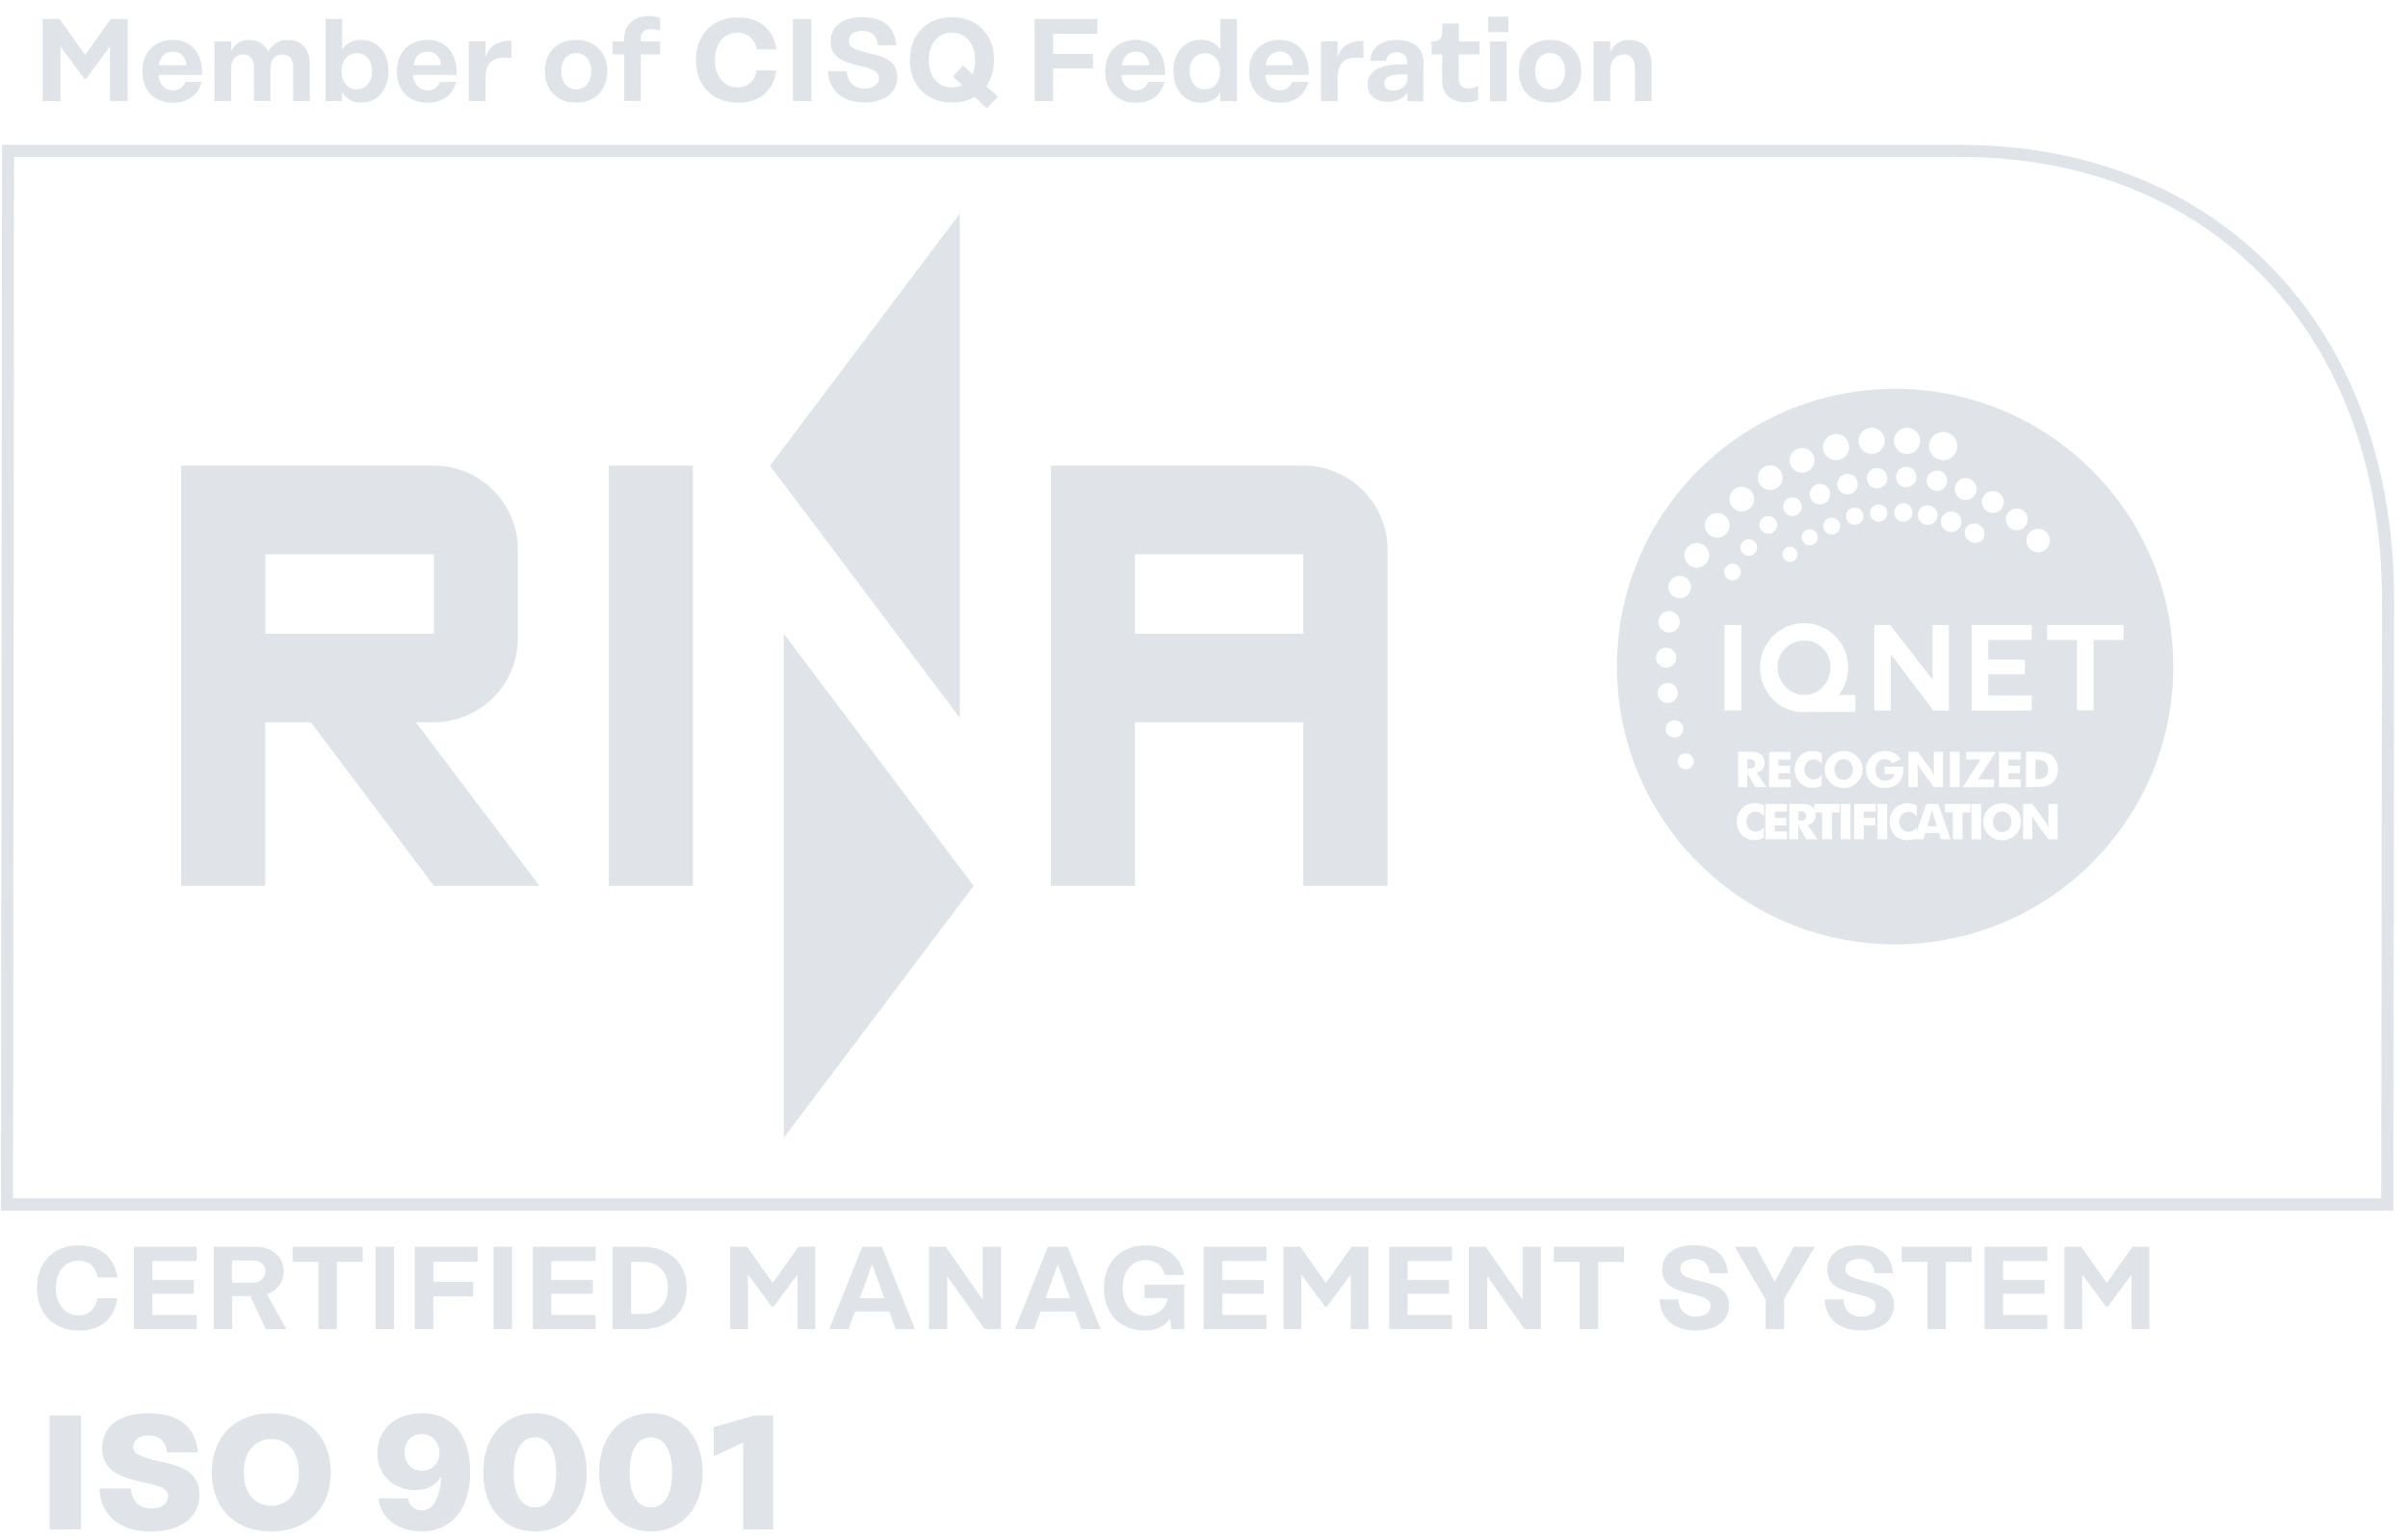
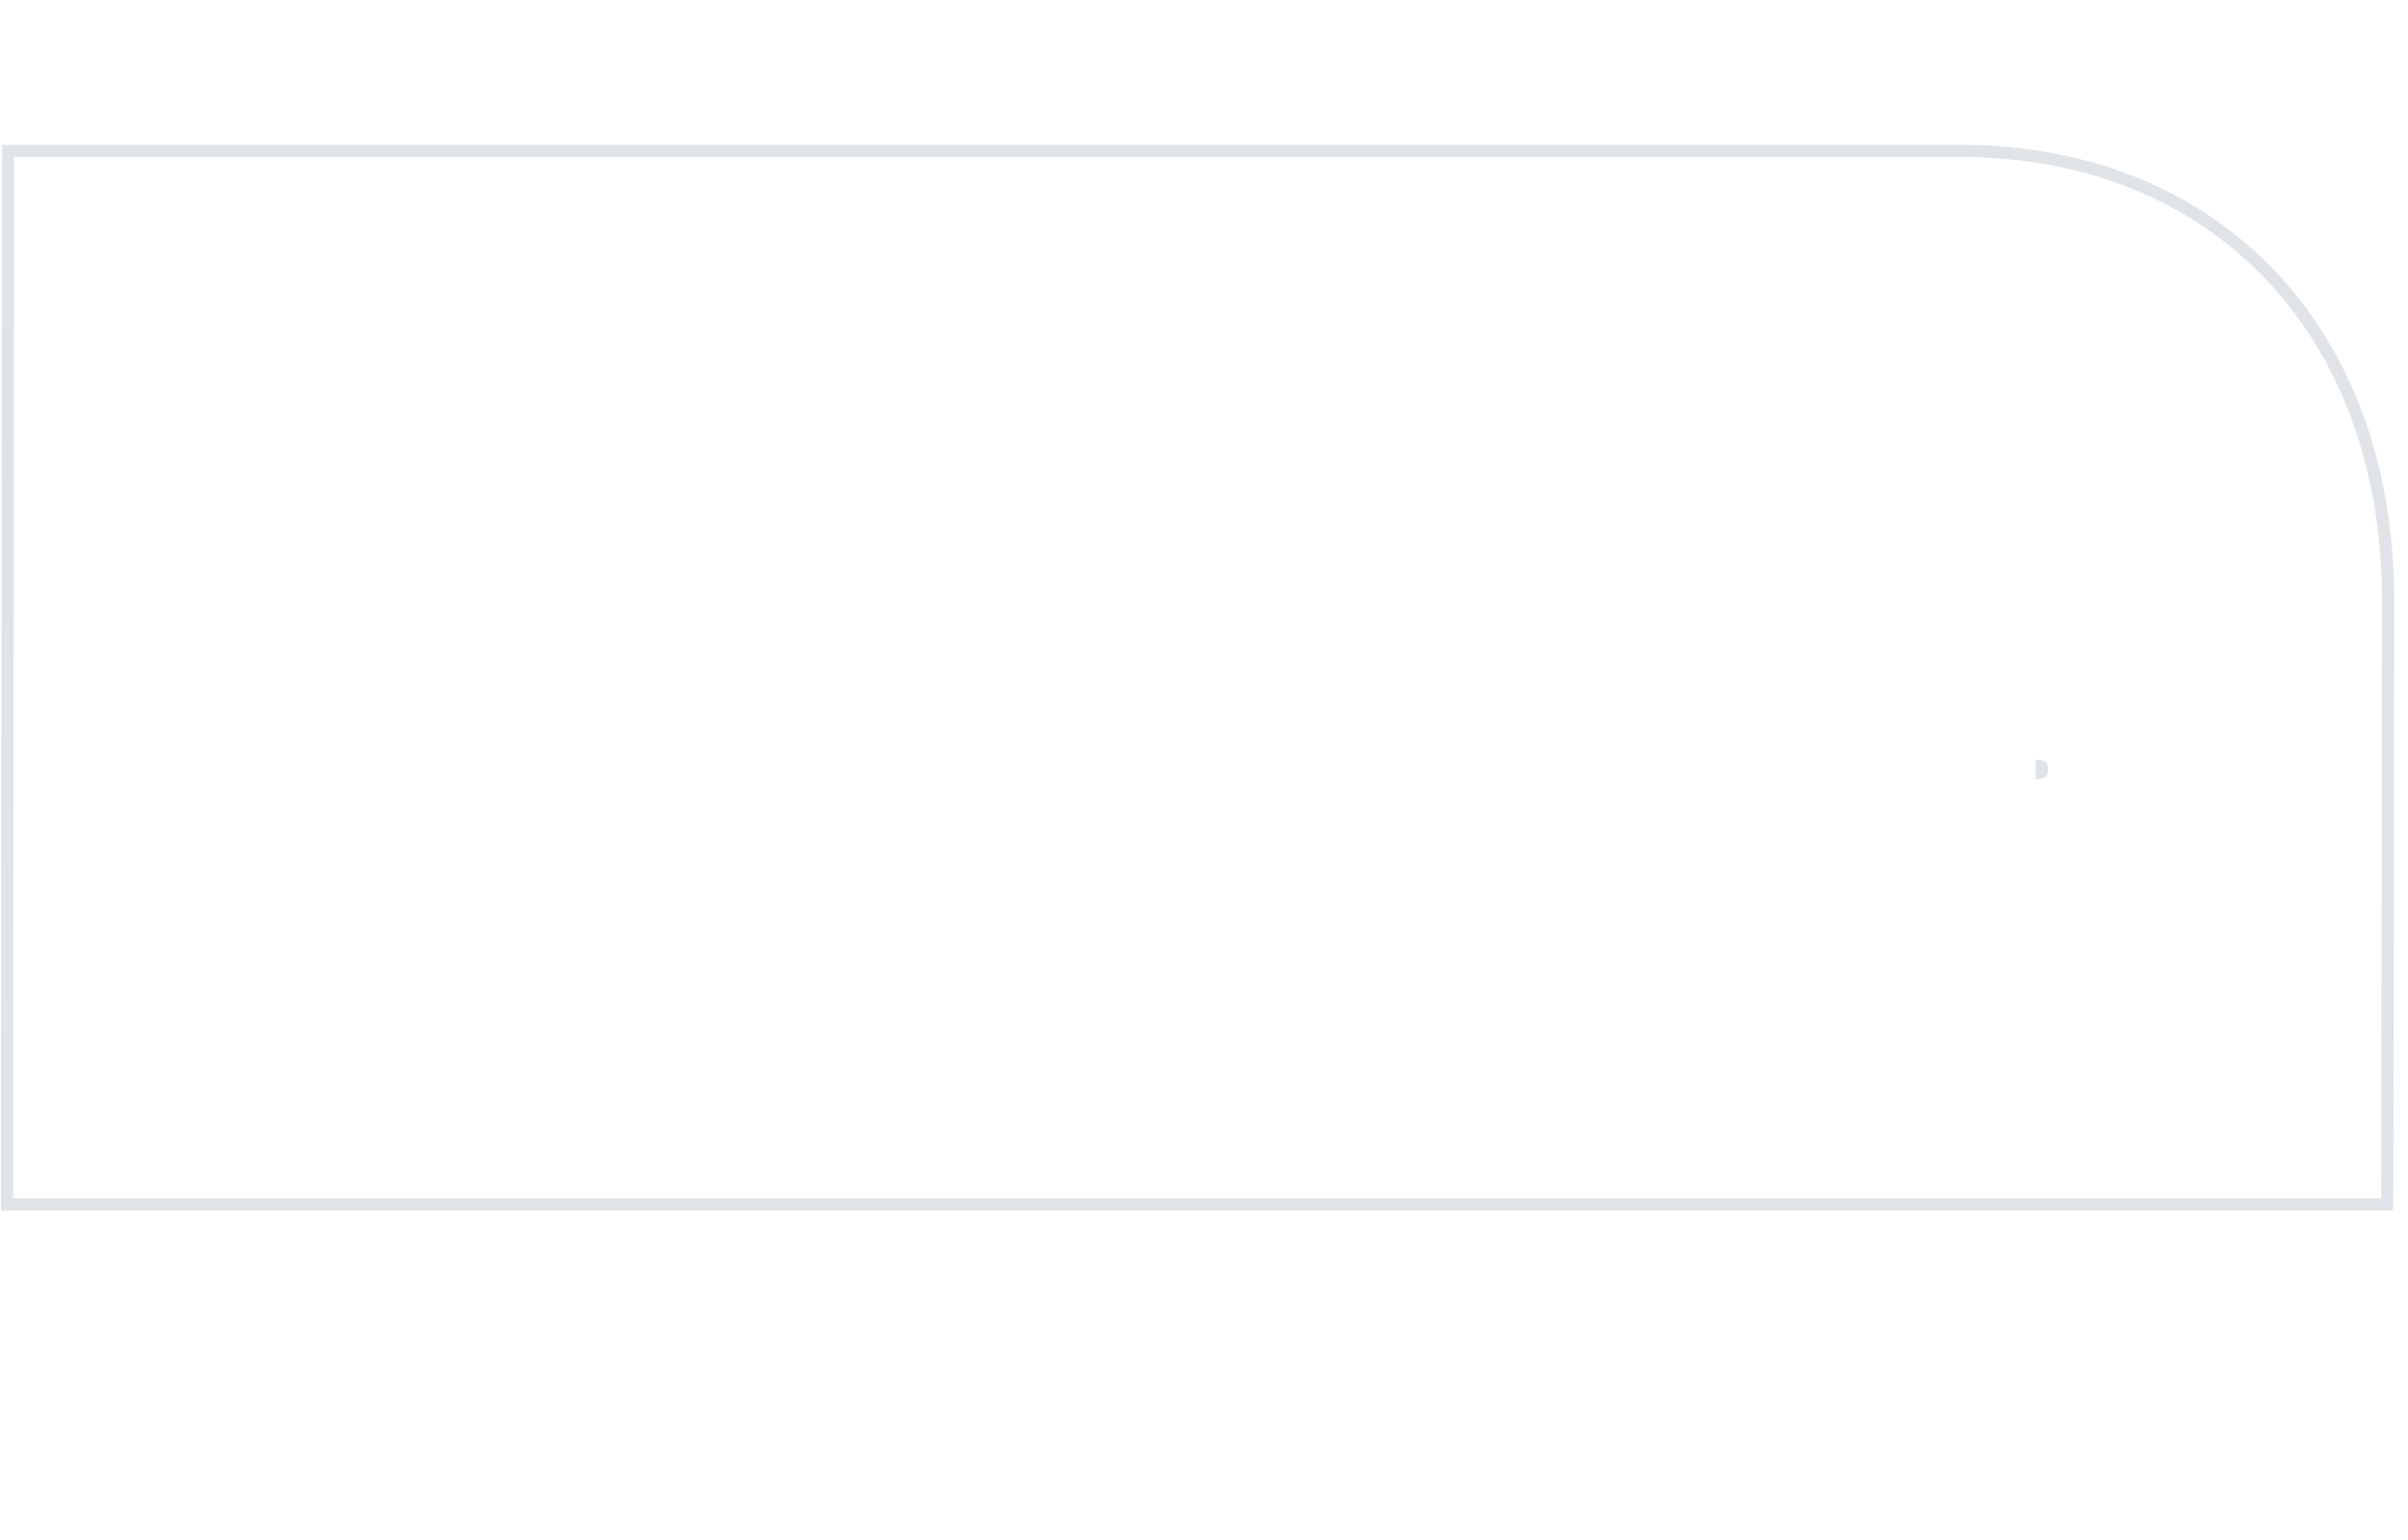
<svg xmlns="http://www.w3.org/2000/svg" width="111" height="71" viewBox="0 0 111 71" fill="none">
-   <path d="M.51 7.094h89.83c11.728 0 19.601 8.265 19.601 20.572l-.035 27.719H.463l.046-48.29zM.462 55.671l109.443-.005.276.005.041-28.005c0-12.477-7.985-20.847-19.882-20.847H.234L.187 55.671h.276z" fill="#E0E4E8" />
  <path d="M110.322 55.812H.046v-.14L.093 6.678h90.248c11.973 0 20.022 8.434 20.022 20.986l-.041 28.147zM.602 55.244h109.163l.036-27.579c0-12.218-7.821-20.43-19.46-20.43H.65l-.047 48.01z" fill="#E0E4E8" />
-   <path d="m44.245 9.843-8.752 11.628 8.752 11.622V9.843zM36.13 52.454l8.752-11.616-8.752-11.623v23.24zM60.078 40.838h3.884V25.343c0-2.14-1.74-3.878-3.884-3.878h-11.64v19.373h3.879v-7.54h7.761v7.54zm0-11.623h-7.761v-3.661h7.761v3.661zM28.065 40.838h3.878V21.465h-3.878v19.373zm-3.199 0-5.694-7.54h.82a3.881 3.881 0 0 0 3.879-3.878v-4.077a3.877 3.877 0 0 0-3.878-3.878H8.353v19.373h3.878v-7.54h2.103-.006l5.676 7.54h4.862zm-12.63-15.284h7.762v3.661h-7.761v-3.661zM5.887.87v3.79h-.82V2.146L3.97 3.625h-.088l-1.095-1.48v2.516h-.82V.87h.773l1.183 1.66L5.108.872h.779zM8.581 3.011c-.011-.368-.234-.632-.615-.632-.357 0-.597.246-.638.632H8.58zm-2.02.28c0-.865.556-1.45 1.405-1.45.85 0 1.348.609 1.348 1.486v.123H7.31v.017c.03.427.305.696.656.696.252 0 .475-.105.574-.386h.756c-.17.632-.662.96-1.324.96-.873 0-1.412-.591-1.412-1.44v-.005zM14.281 3v1.666h-.767V3.093c0-.38-.188-.579-.475-.579-.375 0-.568.234-.568.655v1.497h-.767V3.093c0-.38-.194-.579-.48-.579-.37 0-.569.234-.569.655v1.497h-.767V1.911h.767v.463c.17-.369.463-.533.832-.533.404 0 .714.187.873.538.193-.38.545-.538.92-.538.591 0 1.007.398 1.007 1.158h-.006zM15.746 3.263v.035c0 .497.287.819.702.819.416 0 .703-.328.703-.848 0-.486-.292-.814-.703-.814-.41 0-.702.322-.702.808zm.023.976v.422h-.761V.87h.767v1.432c.135-.28.48-.462.855-.462.785 0 1.277.597 1.277 1.433 0 .837-.486 1.463-1.277 1.463-.369 0-.709-.193-.855-.492l-.006-.006zM20.32 3.011c-.011-.368-.234-.632-.614-.632-.358 0-.598.246-.639.632h1.254zm-2.026.28c0-.865.556-1.45 1.406-1.45.85 0 1.347.609 1.347 1.486v.123h-2.003v.017c.029.427.304.696.656.696.252 0 .474-.105.574-.386h.755c-.17.632-.662.96-1.323.96-.873 0-1.412-.591-1.412-1.44v-.005zM23.572 1.882v.79c-.885-.094-1.19.222-1.19.953v1.036h-.767V1.91h.768v.732c.181-.55.58-.76 1.189-.76zM25.874 3.28c0 .486.252.842.685.842.434 0 .692-.35.692-.842 0-.491-.252-.83-.692-.83-.439 0-.685.35-.685.83zm2.12 0c0 .86-.562 1.45-1.44 1.45-.88 0-1.436-.59-1.436-1.45s.557-1.439 1.436-1.439c.878 0 1.44.591 1.44 1.44zM29.541 1.771v.14h.885v.597h-.885v2.158h-.767V2.508h-.54v-.596h.54v-.14c0-.627.462-1.036 1.142-1.036.181 0 .34.035.51.088v.596a1.394 1.394 0 0 0-.416-.076c-.3 0-.469.146-.469.427zM34.005 4.73c-1.166 0-1.922-.795-1.922-1.959 0-1.164.756-1.965 1.922-1.965.996 0 1.658.538 1.78 1.474h-.901c-.088-.491-.41-.772-.885-.772-.633 0-1.043.52-1.043 1.257 0 .737.41 1.264 1.043 1.264.474 0 .785-.28.873-.784h.908c-.117.942-.762 1.492-1.775 1.492V4.73zM37.402.87v3.79h-.849V.87h.85zM39.845 4.081c.38 0 .674-.175.674-.485s-.322-.415-.797-.538c-.697-.17-1.435-.334-1.435-1.13 0-.707.539-1.134 1.459-1.134s1.5.41 1.564 1.293h-.844c-.04-.462-.31-.661-.703-.661-.392 0-.638.175-.638.468 0 .257.187.362.849.544.55.134 1.388.257 1.388 1.117 0 .696-.568 1.17-1.523 1.17s-1.634-.509-1.67-1.445h.862c.03.527.363.801.808.801h.006zM44.35 3.923l-.422-.403.457-.497.44.392c.081-.188.122-.404.122-.638 0-.749-.416-1.27-1.066-1.27-.65 0-1.066.521-1.066 1.27s.416 1.252 1.066 1.252c.176 0 .334-.041.469-.106zm1.136 1.07-.562-.526c-.287.17-.639.258-1.043.258-1.171 0-1.939-.796-1.939-1.96s.768-1.97 1.94-1.97c1.17 0 1.938.795 1.938 1.97 0 .474-.123.884-.357 1.211l.545.48-.522.538zM48.544 1.555v.93h1.84v.672h-1.84v1.504h-.85V.87h2.895v.684h-2.045zM52.973 3.011c-.012-.368-.234-.632-.615-.632-.358 0-.598.246-.639.632h1.254zm-2.027.28c0-.865.556-1.45 1.406-1.45.85 0 1.347.609 1.347 1.486v.123h-2.003v.017c.029.427.304.696.656.696.252 0 .474-.105.574-.386h.756c-.17.632-.662.96-1.324.96-.873 0-1.412-.591-1.412-1.44v-.005zM54.841 3.269c0 .52.288.848.697.848.41 0 .704-.322.704-.82v-.034c0-.486-.288-.808-.703-.808-.416 0-.698.328-.698.814zm-.75 0c0-.837.487-1.434 1.278-1.434.374 0 .75.182.884.463V.87h.768v3.796h-.768v-.42c-.14.298-.515.49-.884.49-.785 0-1.277-.602-1.277-1.462V3.27zM59.598 3.011c-.012-.368-.234-.632-.615-.632-.357 0-.597.246-.639.632h1.254zm-2.02.28c0-.865.556-1.45 1.405-1.45.85 0 1.347.609 1.347 1.486v.123h-2.003v.017c.03.427.305.696.656.696.252 0 .475-.105.574-.386h.756c-.17.632-.662.96-1.324.96-.873 0-1.412-.591-1.412-1.44v-.005zM62.85 1.882v.79c-.885-.094-1.19.222-1.19.953v1.036h-.767V1.91h.767v.732c.176-.55.58-.76 1.19-.76zM64.876 3.625v-.193h-.264c-.626 0-.802.188-.802.416 0 .199.164.327.416.327.363 0 .65-.245.65-.55zm.738-.737v1.779h-.738v-.38h-.017c-.094.146-.364.409-.903.409s-.914-.304-.914-.79c0-.532.405-.936 1.559-.936h.27v-.082c0-.298-.188-.48-.481-.48s-.475.159-.492.399h-.727c.012-.62.51-.96 1.225-.96.785 0 1.224.386 1.224 1.047l-.006-.006zM67.243 2.508v1.135c0 .28.17.433.445.433a.945.945 0 0 0 .451-.117v.643c-.176.094-.392.117-.568.117-.656 0-1.09-.386-1.09-.97v-1.24h-.492v-.597h.012c.334 0 .48-.135.48-.457v-.368h.768v.825h.949v.596h-.955zM68.684 1.912h.767v2.755h-.767V1.912zM68.602.77h.931v.708h-.931V.77zM70.763 3.28c0 .486.252.842.686.842.433 0 .69-.35.69-.842 0-.491-.251-.83-.69-.83-.44 0-.686.35-.686.83zm2.127 0c0 .86-.563 1.45-1.441 1.45-.879 0-1.436-.59-1.436-1.45s.557-1.439 1.436-1.439c.878 0 1.44.591 1.44 1.44zM76.13 2.97v1.69h-.768V3.135c0-.386-.188-.626-.486-.626-.387 0-.65.263-.65.755V4.66h-.768V1.91h.767v.51c.176-.398.487-.58.885-.58.656 0 1.02.462 1.02 1.135V2.97zM3.626 61.339c-1.166 0-1.922-.796-1.922-1.96s.756-1.965 1.922-1.965c.995 0 1.657.538 1.78 1.474h-.902c-.088-.491-.41-.772-.884-.772-.633 0-1.043.52-1.043 1.258 0 .736.41 1.263 1.043 1.263.474 0 .785-.28.872-.784H5.4c-.117.942-.761 1.492-1.774 1.492v-.006zM7.023 58.134v.877h1.91v.632h-1.91v.977h2.045v.655H6.174v-3.797h2.894v.656H7.023zM10.696 59.134h.973c.327 0 .562-.228.562-.538 0-.281-.24-.486-.563-.486h-.972v1.024zm1.552 2.14-.708-1.52h-.838v1.52h-.85v-3.796h1.945c.744 0 1.283.468 1.283 1.118 0 .509-.304.906-.773 1.07l.896 1.609h-.955zM16.718 58.175h-1.19v3.1h-.848v-3.1h-1.19v-.697h3.228v.697zM18.165 57.478v3.797h-.85v-3.797h.85zM19.975 58.169v.924h1.834v.672h-1.834v1.51h-.855v-3.797h2.894v.69h-2.039zM23.607 57.478v3.797h-.855v-3.797h.855zM25.411 58.134v.877h1.916v.632H25.41v.977h2.045v.655h-2.894v-3.797h2.894v.656H25.41zM30.789 59.368c0-.702-.428-1.193-1.143-1.193h-.556v2.404h.556c.71 0 1.143-.492 1.143-1.217v.006zm.867 0c0 1.105-.78 1.907-2.062 1.907h-1.36v-3.797h1.36c1.283 0 2.062.79 2.062 1.884v.006zM37.578 57.478v3.797h-.82v-2.521l-1.096 1.485h-.087l-1.096-1.485v2.52h-.82v-3.796h.78l1.182 1.667 1.184-1.667h.773zM40.77 59.847l-.568-1.561-.568 1.561h1.142-.005zm.223.62h-1.587l-.293.808h-.89l1.523-3.797h.907l1.524 3.797h-.89l-.294-.808zM46.142 57.478v3.797h-.75l-1.728-2.44v2.44h-.843v-3.797h.773l1.705 2.44v-2.44h.843zM49.33 59.847l-.57-1.561-.567 1.561h1.142-.006zm.222.62h-1.588l-.293.808h-.89l1.523-3.797h.908l1.523 3.797h-.89l-.293-.808zM54.595 59.216v2.059h-.603l-.053-.498c-.234.351-.62.562-1.165.562-1.154 0-1.887-.79-1.887-1.96s.762-1.965 1.928-1.965c.96 0 1.61.515 1.769 1.363h-.89c-.112-.41-.399-.684-.891-.684-.662 0-1.049.561-1.049 1.28 0 .767.393 1.282 1.078 1.282.486 0 .902-.293.996-.813h-1.072v-.62h1.834l.005-.006zM56.341 58.134v.877h1.91v.632h-1.91v.977h2.039v.655h-2.894v-3.797h2.894v.656H56.34zM63.084 57.478v3.797h-.82v-2.521l-1.096 1.485h-.088l-1.095-1.485v2.52h-.82v-3.796h.773l1.183 1.667 1.183-1.667h.78zM64.888 58.134v.877h1.91v.632h-1.91v.977h2.044v.655h-2.894v-3.797h2.894v.656h-2.044zM71.027 57.478v3.797h-.75l-1.722-2.44v2.44h-.844v-3.797h.773l1.705 2.44v-2.44h.838zM74.858 58.175h-1.19v3.1h-.854v-3.1h-1.19v-.697h3.234v.697zM78.18 60.696c.38 0 .673-.176.673-.486s-.322-.421-.797-.538c-.697-.17-1.435-.328-1.435-1.129 0-.708.54-1.135 1.459-1.135.92 0 1.5.404 1.564 1.293H78.8c-.04-.462-.31-.66-.703-.66-.392 0-.638.175-.638.467 0 .252.187.363.85.544.55.135 1.388.263 1.388 1.117 0 .696-.569 1.17-1.523 1.17-.955 0-1.635-.509-1.67-1.439h.861c.03.526.363.802.809.802l.005-.006zM82.239 59.883v1.392h-.855v-1.38l-1.418-2.417h.973l.872 1.615.873-1.615h.973l-1.418 2.404zM85.789 60.696c.38 0 .674-.176.674-.486s-.323-.421-.797-.538c-.697-.17-1.435-.328-1.435-1.129 0-.708.539-1.135 1.458-1.135.92 0 1.5.404 1.564 1.293h-.843c-.041-.462-.31-.66-.703-.66-.393 0-.639.175-.639.467 0 .252.188.363.85.544.55.135 1.388.263 1.388 1.117 0 .696-.568 1.17-1.523 1.17s-1.634-.509-1.67-1.439h.862c.029.526.363.802.808.802l.006-.006zM90.885 58.175h-1.189v3.1h-.85v-3.1h-1.188v-.697h3.227v.697zM92.338 58.134v.877h1.91v.632h-1.91v.977h2.039v.655h-2.894v-3.797h2.894v.656h-2.039zM99.08 57.478v3.797h-.82v-2.521l-1.095 1.485h-.088l-1.095-1.485v2.52h-.82v-3.796h.773l1.183 1.667 1.183-1.667h.78zM2.284 65.252v5.253h1.453v-5.253H2.284zm3.755 3.37H4.586c.047 1.315 1.014 1.982 2.373 1.982 1.429 0 2.232-.69 2.232-1.702 0-1.228-1.178-1.369-1.963-1.562-.82-.21-1.084-.327-1.084-.632 0-.321.27-.526.727-.526.457 0 .773.234.826.772H9.12c-.1-1.24-.972-1.801-2.26-1.801-1.383 0-2.15.614-2.15 1.608 0 1.188 1.124 1.398 2.061 1.615.61.14.978.257.978.608 0 .35-.322.556-.79.556-.469 0-.885-.299-.926-.919h.006zm6.467-3.47c-1.675 0-2.741 1.089-2.741 2.732 0 1.644 1.066 2.714 2.741 2.714s2.742-1.082 2.742-2.714-1.066-2.731-2.742-2.731zm0 1.188c.773 0 1.271.62 1.271 1.538 0 .919-.498 1.539-1.27 1.539-.774 0-1.272-.62-1.272-1.539 0-.918.498-1.538 1.271-1.538zm8.564-.491c-.375-.45-.931-.696-1.599-.696-1.242 0-2.073.725-2.073 1.871 0 .977.743 1.667 1.745 1.667.604 0 .99-.263 1.201-.637-.07 1.012-.352 1.573-.902 1.573-.287 0-.563-.17-.633-.55h-1.37c.187 1.223 1.282 1.521 2.015 1.521 1.318 0 2.22-.982 2.22-2.749 0-.854-.211-1.538-.604-2.006v.006zm-1.622 1.953c-.475 0-.797-.35-.797-.848 0-.497.322-.842.79-.842.47 0 .815.374.815.866 0 .49-.346.824-.802.824h-.006zm5.213-2.65c-1.44 0-2.384 1.112-2.384 2.732s.937 2.714 2.384 2.714c1.447 0 2.384-1.105 2.384-2.714 0-1.608-.937-2.731-2.384-2.731zm0 1.112c.61 0 .979.567.979 1.614 0 1.047-.37 1.615-.979 1.615s-.978-.573-.978-1.615c0-1.04.37-1.614.978-1.614zm5.343-1.111c-1.441 0-2.384 1.111-2.384 2.731 0 1.62.937 2.714 2.384 2.714 1.447 0 2.384-1.105 2.384-2.714 0-1.608-.937-2.731-2.384-2.731zm0 1.111c.609 0 .978.567.978 1.614 0 1.047-.369 1.615-.978 1.615-.61 0-.979-.573-.979-1.615 0-1.04.37-1.614.979-1.614zm4.78-1.012h-.006l-1.88.538v1.351l1.359-.637v4h1.382v-5.252h-.855zM92.298 37.404a.4.4 0 0 0-.305.135.494.494 0 0 0-.124.34c0 .135.041.252.118.346a.4.4 0 0 0 .305.135.4.4 0 0 0 .305-.135.484.484 0 0 0 .124-.34.484.484 0 0 0-.124-.34.382.382 0 0 0-.305-.135l.006-.006zM80.634 35h-.088v.428h.082a.403.403 0 0 0 .212-.047c.046-.035.064-.082.064-.152 0-.082-.023-.14-.064-.176-.042-.035-.112-.053-.206-.053zM82.989 37.404H82.9v.428h.082a.403.403 0 0 0 .211-.047c.047-.035.065-.082.065-.152 0-.082-.023-.14-.065-.176-.04-.035-.111-.053-.205-.053zM84.987 34.994a.4.4 0 0 0-.305.135.495.495 0 0 0-.123.34c0 .135.04.252.117.346a.4.4 0 0 0 .305.135.4.4 0 0 0 .306-.135.484.484 0 0 0 .123-.34.484.484 0 0 0-.123-.34.382.382 0 0 0-.306-.135l.006-.006zM89.1 37.469c-.013-.035-.018-.082-.036-.14-.012.04-.018.075-.03.116-.011.035-.017.07-.029.106l-.164.54h.44l-.164-.54-.024-.076.006-.006zM83.182 29.531c-.346 0-.639.117-.879.357-.24.234-.363.52-.363.86 0 .17.03.327.082.474a1.332 1.332 0 0 0 .662.707c.153.07.31.106.475.106.345 0 .632-.123.867-.369.234-.245.351-.55.351-.918 0-.334-.117-.62-.351-.86a1.148 1.148 0 0 0-.85-.357h.006z" fill="#E0E4E8" />
-   <path d="M87.359 17.927c-7.082 0-12.823 5.732-12.823 12.803 0 7.072 5.74 12.804 12.823 12.804 7.082 0 12.823-5.732 12.823-12.803 0-7.072-5.74-12.804-12.823-12.804zm6.912 6.557a.54.54 0 1 1-.64.872.54.54 0 0 1 .64-.872zm-.931 5.919v.684h-1.687v.977h2.003v.69h-2.77v-3.942h2.77v.69h-2.003v.9h1.687zm-.229 4.896v.35h-.533v.276h.563v.362h-.996v-1.626h.996v.357h-.563v.28h.533zm-1.195.631v.357h-1.44l.82-1.275h-.663v-.35h1.371l-.82 1.268h.732zm.639-12.277a.503.503 0 1 1 .814.591.503.503 0 0 1-.814-.591zm-1.102-.801a.503.503 0 1 1 .814.591.503.503 0 0 1-.814-.591zm-.046 2.006a.475.475 0 0 1-.767-.556.475.475 0 0 1 .767.556zm-.498-2.72a.503.503 0 1 1-.592.814.503.503 0 0 1 .592-.814zm-.58 2.193a.477.477 0 0 1-.662.106.475.475 0 0 1-.106-.661.477.477 0 0 1 .662-.105c.211.152.258.45.106.66zm0 10.324v1.626h-.445v-1.626h.445zm-.756-14.74c.357 0 .65.293.65.65 0 .357-.293.649-.65.649a.652.652 0 0 1-.65-.65c0-.356.293-.649.65-.649zm-.685 1.995a.47.47 0 1 1 .76.55.47.47 0 0 1-.76-.55zm.24 1.468c.2.146.246.427.1.632a.456.456 0 0 1-.633.1.455.455 0 0 1-.1-.633.456.456 0 0 1 .633-.099zm-1.219-3.656a.602.602 0 1 1 0 1.205.602.602 0 1 1 0-1.205zm-.292 2.668a.47.47 0 1 1 .55-.76.47.47 0 0 1-.55.76zm.462 1.485a.423.423 0 1 1-.685-.497.423.423 0 0 1 .685.497zm1.002 7.452v-2.515h.756v3.942h-.715l-1.962-2.59v2.59h-.762v-3.942h.732l1.951 2.515zm-.685 4.013c0 .052.005.1.005.14v.801h-.427v-1.626h.427l.616.837.058.105c.03.053.059.111.088.181a1.107 1.107 0 0 1-.017-.181c0-.053-.006-.1-.006-.14v-.802h.427v1.626h-.427l-.615-.836s-.036-.053-.059-.105a1.758 1.758 0 0 1-.088-.182c.012.07.018.129.018.182zm-1.816.514a.399.399 0 0 0 .316.135c.111 0 .205-.03.281-.082a.303.303 0 0 0 .13-.222h-.44v-.34h.873v.094c0 .28-.077.497-.223.65-.146.151-.357.233-.627.233a.923.923 0 0 1-.351-.058.778.778 0 0 1-.276-.181.9.9 0 0 1-.181-.275.89.89 0 0 1 0-.667.848.848 0 0 1 .468-.456.923.923 0 0 1 .34-.059c.158 0 .299.03.422.094a.837.837 0 0 1 .31.28l-.386.188a.483.483 0 0 0-.153-.14.428.428 0 0 0-.193-.048.408.408 0 0 0-.316.135c-.082.088-.117.21-.117.363 0 .152.035.275.117.362l.006-.006zm.345-11.967a.401.401 0 0 1-.556.088.4.4 0 0 1-.088-.556.402.402 0 0 1 .556-.088.4.4 0 0 1 .088.556zm-.011-1.573a.47.47 0 1 1-.762-.55.47.47 0 0 1 .762.55zm-.639-2.592a.602.602 0 1 1 0 1.205.602.602 0 1 1 0-1.205zm-2.982 16.08a.428.428 0 0 0 .498.082.597.597 0 0 0 .182-.153v.486c-.07.035-.14.059-.211.076a.86.86 0 0 1-.21.023c-.089 0-.17-.011-.247-.029a.731.731 0 0 1-.205-.093.738.738 0 0 1-.275-.31.884.884 0 0 1-.094-.416c0-.123.018-.24.059-.339.04-.1.1-.193.181-.275a.654.654 0 0 1 .264-.175.81.81 0 0 1 .322-.059c.07 0 .14.006.21.024.071.017.142.04.212.076v.485a.57.57 0 0 0-.182-.146.428.428 0 0 0-.193-.047.399.399 0 0 0-.31.129.497.497 0 0 0-.118.339c0 .129.041.24.123.322h-.006zm-.128-2.972c-.293 0-.569-.052-.815-.158a1.83 1.83 0 0 1-.656-.467 2.04 2.04 0 0 1-.556-1.434 1.983 1.983 0 0 1 .346-1.152c.193-.28.439-.503.732-.655a2.07 2.07 0 0 1 .966-.234c.264 0 .516.053.756.152.24.1.463.246.65.439.2.199.346.415.451.66.105.246.152.504.152.773s-.047.544-.146.795c-.07.182-.17.34-.293.486h.773v.79H83.16l.006.005zm-.65 2.469v.35h-.534v.276h.563v.362h-.996v-1.626h.996v.357h-.563v.28h.533zm-1.096.982h-.504l-.375-.637v.637h-.416v-1.626h.463c.182 0 .31.006.38.024.071.017.136.046.188.082.059.046.106.099.135.17.03.07.047.145.047.227a.45.45 0 0 1-.094.304.464.464 0 0 1-.27.158l.446.656v.005zm-.234-12.324a.405.405 0 0 1 .568-.088.404.404 0 0 1 .088.568.405.405 0 0 1-.569.087.403.403 0 0 1-.087-.567zm1.939.597a.372.372 0 0 1 .515-.082c.164.117.2.35.082.515a.372.372 0 0 1-.516.082.371.371 0 0 1-.081-.515zm.995-.527a.393.393 0 0 1 .545-.087c.176.128.211.368.088.544a.393.393 0 0 1-.545.087.391.391 0 0 1-.088-.544zm1.143.094a.4.4 0 0 1-.088-.556.402.402 0 0 1 .556-.088.4.4 0 0 1 .088.556.402.402 0 0 1-.556.088zm.298-1.55a.47.47 0 1 1-.76-.55.47.47 0 0 1 .76.55zm-.925-2.562a.602.602 0 1 1 0 1.205.602.602 0 1 1 0-1.205zm-.492 2.375a.47.47 0 1 1-.55.76.47.47 0 0 1 .55-.76zm-1.078-1.732a.568.568 0 1 1 0 1.137.568.568 0 0 1 0-1.137zm-.785 2.457a.424.424 0 0 1 .597-.094c.194.14.235.404.094.597a.425.425 0 0 1-.597.094.423.423 0 0 1-.094-.597zm-.047 2.24a.347.347 0 0 1 .486-.076.346.346 0 0 1 .077.486.347.347 0 0 1-.487.076.346.346 0 0 1-.076-.486zm-.633-3.895a.568.568 0 1 1 0 1.137.568.568 0 0 1 0-1.137zm-.679 4.012a.378.378 0 0 1-.533.082.376.376 0 0 1-.082-.532.378.378 0 0 1 .533-.082c.17.123.21.363.082.532zm-.627-3.024a.568.568 0 1 1 0 1.137.568.568 0 0 1 0-1.137zm-2.864 4.106a.516.516 0 1 1-.001 1.032.516.516 0 0 1 0-1.032zm-.492 1.626a.49.49 0 1 1 0 .983.49.49 0 1 1 0-.983zm-.135 1.685c.252 0 .463.205.463.462a.46.46 0 0 1-.463.462.46.46 0 0 1-.463-.462.46.46 0 0 1 .463-.462zm-.387 2.088a.463.463 0 0 1 .926 0 .46.46 0 0 1-.463.462.46.46 0 0 1-.463-.462zm.363 1.644a.411.411 0 0 1 .82 0c0 .228-.181.41-.41.41a.407.407 0 0 1-.41-.41zm.926 1.877a.367.367 0 0 1-.37-.368c0-.205.165-.369.37-.369s.369.164.369.369a.367.367 0 0 1-.369.368zm.51-9.3a.568.568 0 1 1 0-1.137.568.568 0 0 1 0 1.137zm.374-1.948a.568.568 0 1 1 1.137.002.568.568 0 0 1-1.136-.002zm.967 1.925a.378.378 0 0 1 .533-.082c.17.123.211.363.082.532a.378.378 0 0 1-.533.082.376.376 0 0 1-.082-.532zm-.064 2.667h.773v3.942h-.773v-3.942zm1.816 8.803a.667.667 0 0 0-.182-.146.43.43 0 0 0-.193-.047.399.399 0 0 0-.31.129.497.497 0 0 0-.118.339c0 .129.041.24.123.322a.395.395 0 0 0 .305.128.43.43 0 0 0 .193-.047.6.6 0 0 0 .182-.152v.486c-.07.035-.141.058-.211.076a.866.866 0 0 1-.211.023c-.088 0-.17-.011-.246-.029a.73.73 0 0 1-.205-.094.738.738 0 0 1-.276-.31.885.885 0 0 1-.093-.415c0-.123.017-.24.058-.34.041-.098.1-.192.182-.274a.653.653 0 0 1 .264-.175.812.812 0 0 1 .322-.059c.07 0 .14.006.21.023.07.018.141.041.211.077v.485h-.005zm1.066-.193h-.563v.28h.533v.352h-.533v.275h.563v.362h-.996v-1.626h.996v.357zm2.43.03h-.362v1.24h-.446v-1.24h-.328c.012.04.024.075.024.122a.45.45 0 0 1-.094.304.497.497 0 0 1-.27.158l.446.655h-.504l-.375-.637v.637h-.416v-1.626h.463c.182 0 .31.006.38.024a.61.61 0 0 1 .188.081.426.426 0 0 1 .117.152v-.257H84.8v.386h.006zm.493 1.24h-.445v-1.627h.445v1.626zm-.31-2.364a.917.917 0 0 1-.334-.064.816.816 0 0 1-.282-.187.899.899 0 0 1-.193-.275.86.86 0 0 1 0-.655.736.736 0 0 1 .193-.275.908.908 0 0 1 .282-.188.917.917 0 0 1 .333-.064c.117 0 .229.024.334.065.106.04.2.105.281.187.082.082.147.17.188.275a.86.86 0 0 1 0 .655.85.85 0 0 1-.475.462.917.917 0 0 1-.333.064h.005zm1.487 1.094h-.562v.28h.533v.352h-.533v.637h-.434v-1.626h.996v.357zm.516 1.27h-.445v-1.627h.445v1.626zm2.472 0-.082-.293h-.633l-.082.292h-.44v-.017s-.058.029-.087.035a.861.861 0 0 1-.211.023c-.088 0-.17-.012-.246-.03a.73.73 0 0 1-.205-.093.738.738 0 0 1-.275-.31.885.885 0 0 1-.094-.415c0-.123.017-.24.058-.34.041-.099.1-.192.182-.274a.653.653 0 0 1 .264-.176.81.81 0 0 1 .322-.058c.07 0 .14.006.21.023.071.018.141.041.212.076v.486a.665.665 0 0 0-.182-.146.428.428 0 0 0-.193-.047.399.399 0 0 0-.31.129.497.497 0 0 0-.118.339c0 .128.041.24.123.321a.428.428 0 0 0 .498.082.597.597 0 0 0 .182-.152v.187l.439-1.269h.556l.563 1.626h-.451zm1.365-1.24h-.364v1.24h-.445v-1.24h-.363v-.387h1.172v.386zm.492 1.24h-.445v-1.627h.445v1.626zm1.78-.48a.852.852 0 0 1-.474.462.918.918 0 0 1-.334.064.917.917 0 0 1-.334-.064.817.817 0 0 1-.28-.188.9.9 0 0 1-.194-.274.859.859 0 0 1 0-.655.735.735 0 0 1 .193-.275.908.908 0 0 1 .281-.188.915.915 0 0 1 .668 0c.106.041.2.106.281.188.082.081.147.17.188.275a.86.86 0 0 1 0 .655h.006zm1.752.48h-.427l-.616-.837s-.035-.053-.058-.105a1.748 1.748 0 0 1-.088-.182c.012.07.017.129.017.181 0 .053.006.1.006.14v.802h-.427v-1.626h.427l.615.837.06.105c.028.053.058.111.087.181a1.108 1.108 0 0 1-.018-.181c0-.053-.005-.1-.005-.14v-.802h.427v1.626zm-.07-2.838a.664.664 0 0 1-.235.275.802.802 0 0 1-.269.117 2.27 2.27 0 0 1-.469.035h-.416v-1.626h.34c.252 0 .434.012.54.035.105.024.198.065.274.117.106.07.182.164.235.275.052.111.082.24.082.386 0 .146-.03.27-.082.386zm1.728-6.352v3.247h-.767v-3.247h-1.383v-.69h3.532v.69H96.51z" fill="#E0E4E8" />
  <path d="M93.908 35.018h-.076v.902h.076c.176 0 .3-.035.382-.105.082-.07.117-.188.117-.34 0-.152-.041-.27-.117-.34-.083-.07-.206-.111-.382-.111v-.006z" fill="#E0E4E8" />
</svg>